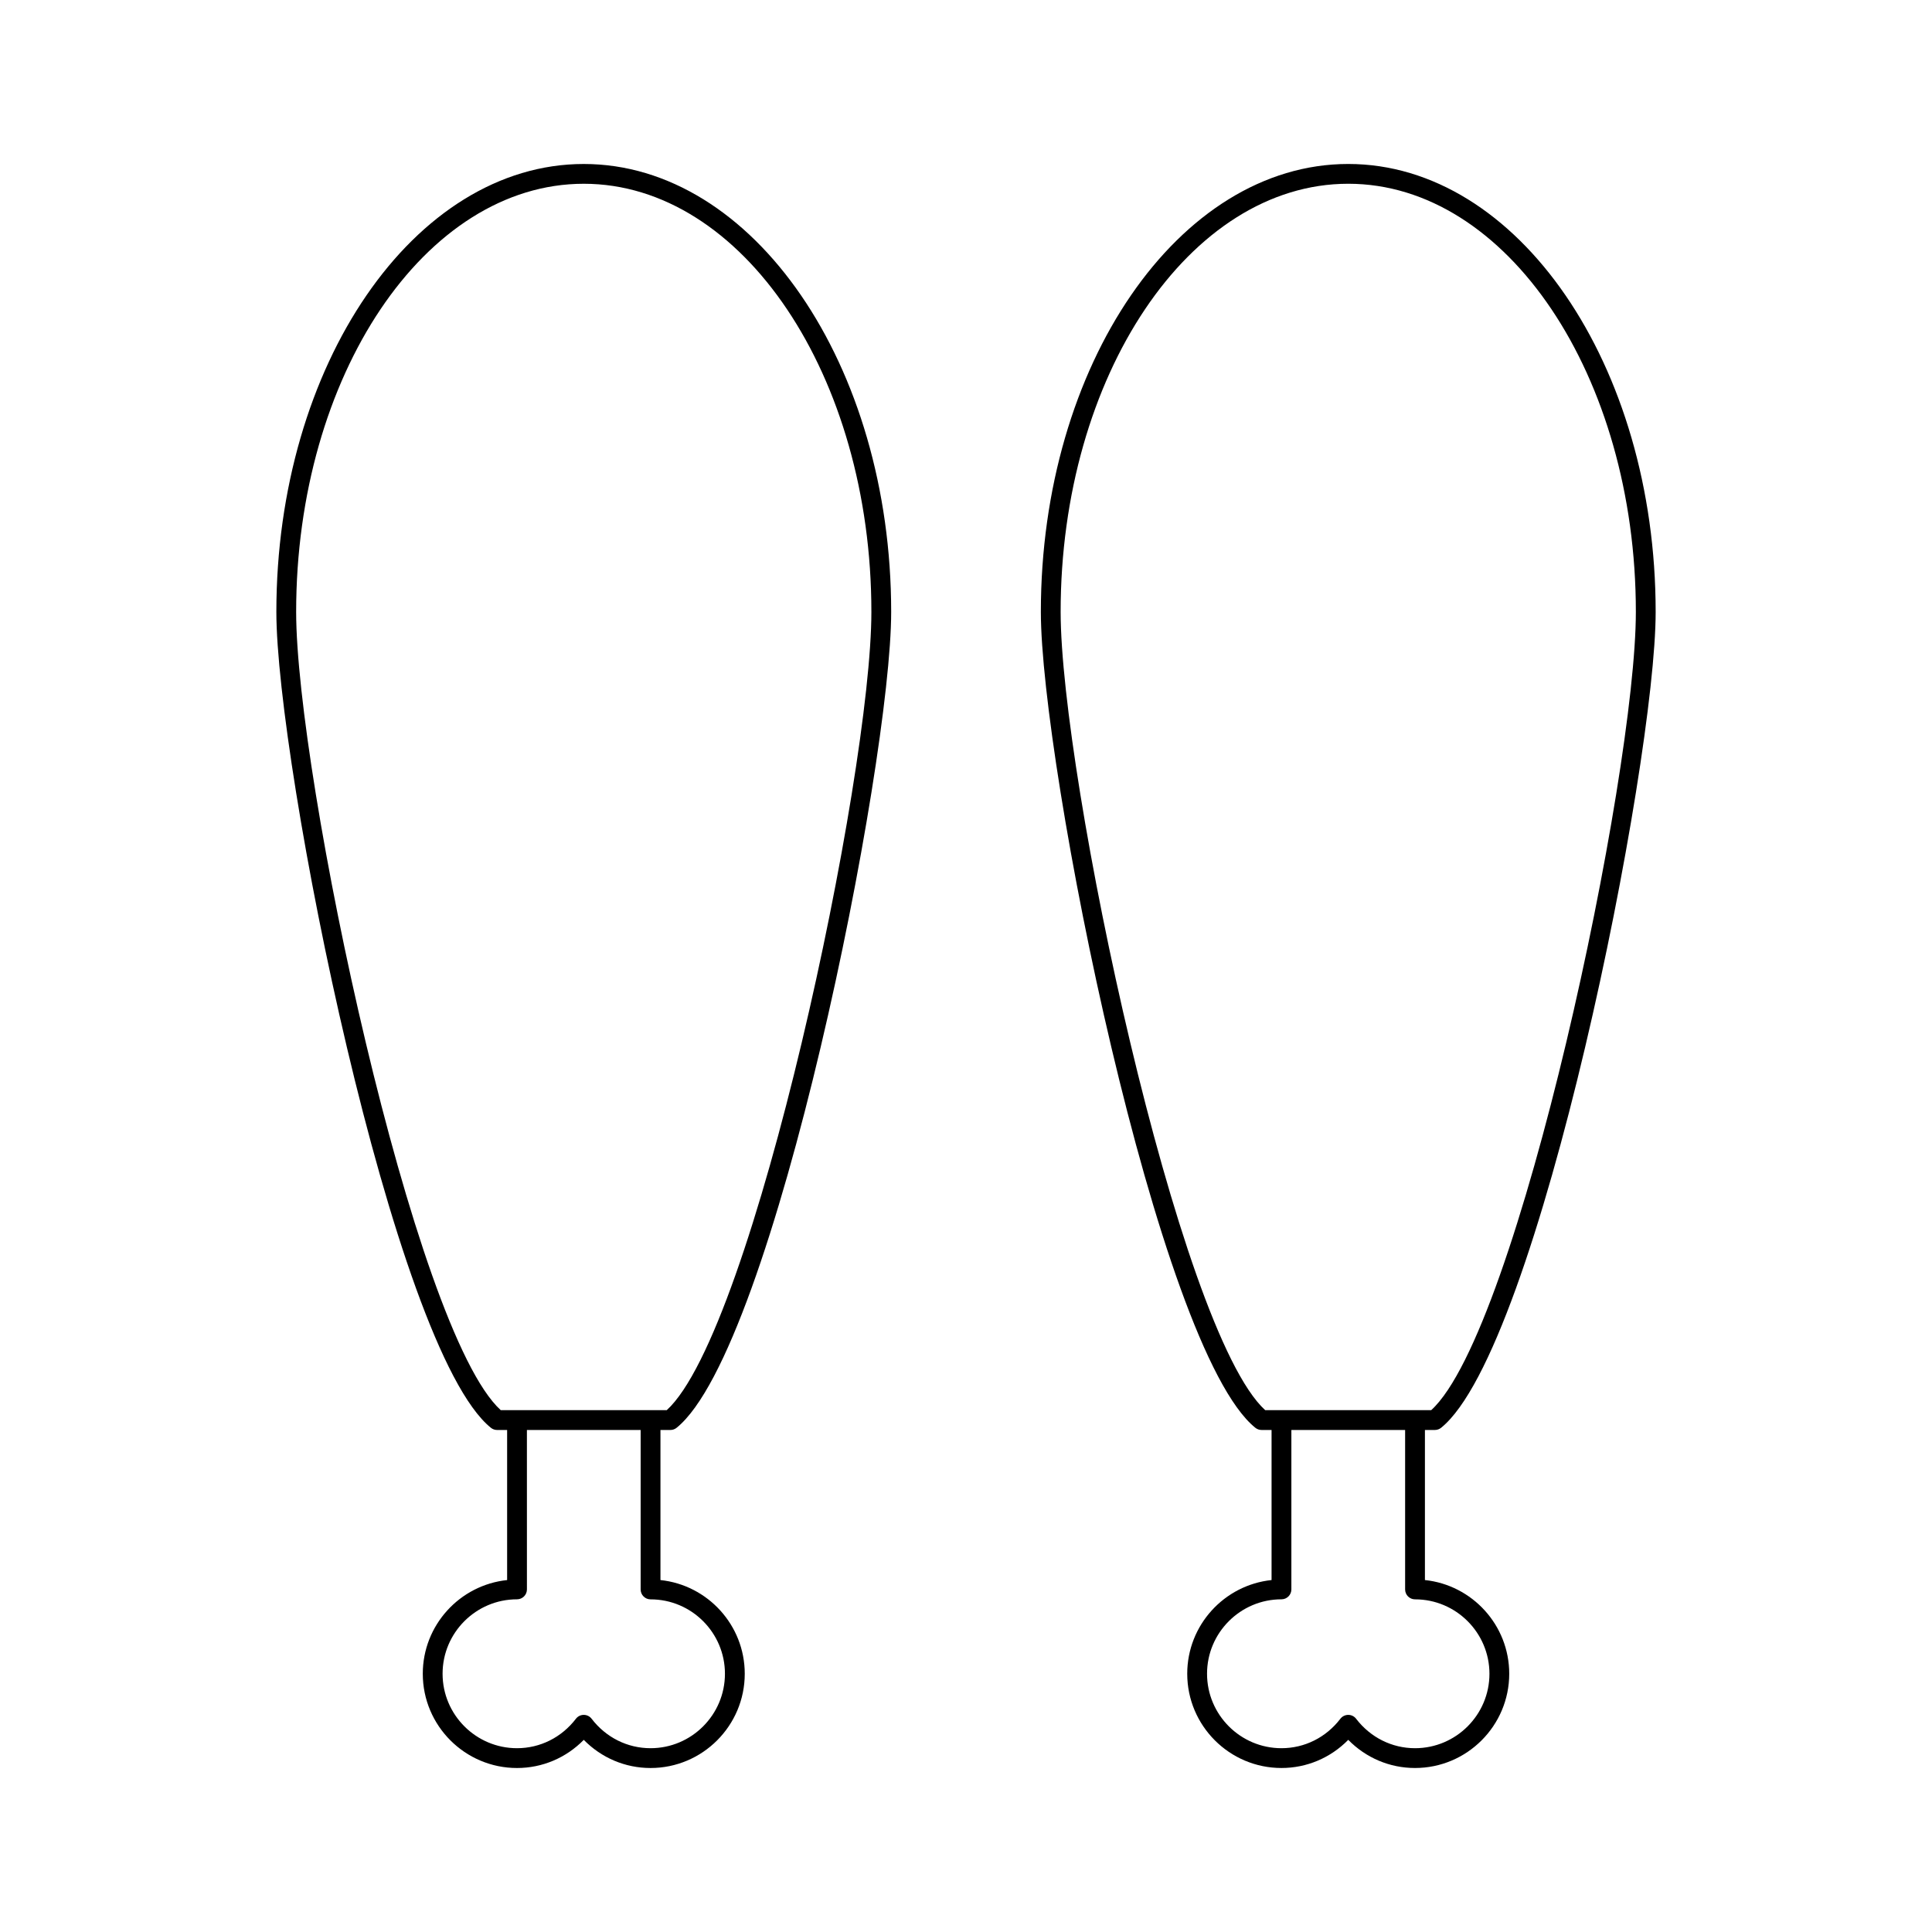
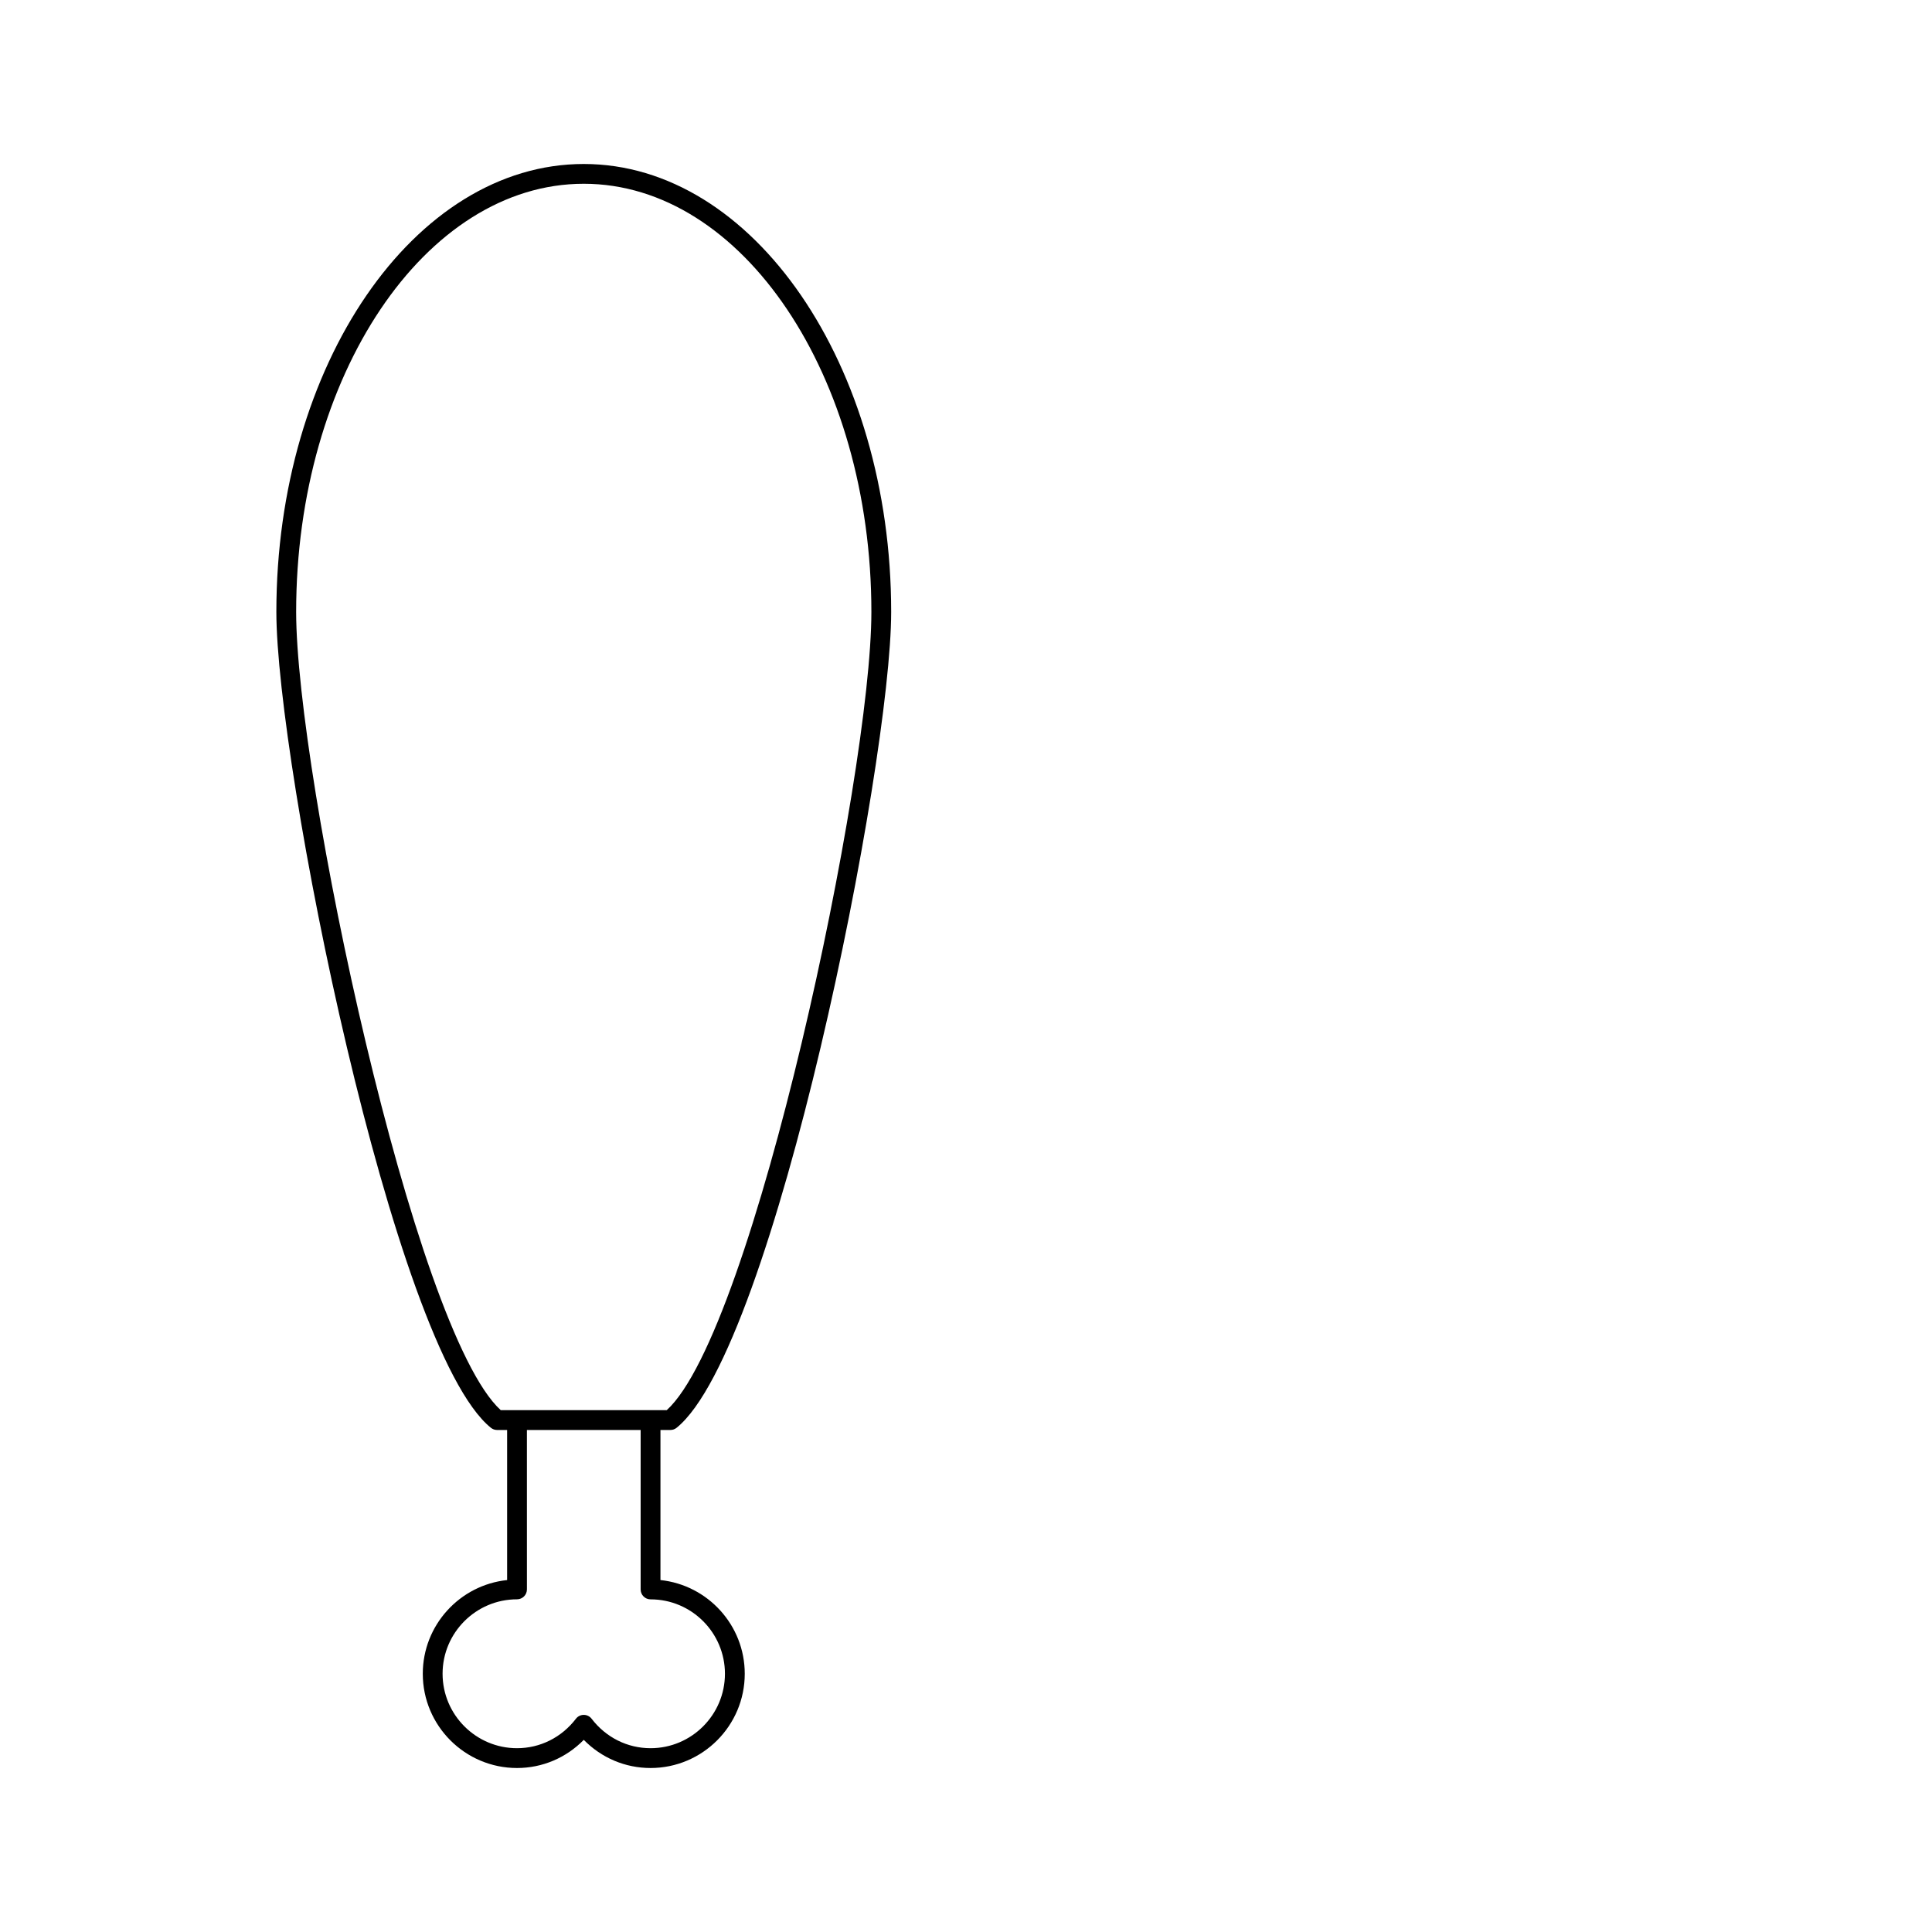
<svg xmlns="http://www.w3.org/2000/svg" fill="#000000" width="800px" height="800px" version="1.1" viewBox="144 144 512 512">
  <g>
    <path d="m321.66 522.96c0.598 0 1.188-0.203 1.648-0.582 25.969-20.973 56.863-175.86 56.863-216.21 0-65.457-36.547-118.71-81.465-118.71-44.93 0-81.469 53.25-81.469 118.71 0 40.348 30.883 195.23 56.852 216.21 0.469 0.379 1.043 0.582 1.645 0.582h2.66v39.773c-12.543 1.312-22.352 11.945-22.352 24.828 0 13.777 11.203 24.98 24.969 24.98 6.711 0 13.012-2.688 17.695-7.461 4.688 4.777 10.984 7.461 17.695 7.461 13.766 0 24.965-11.203 24.965-24.977 0-12.883-9.805-23.516-22.34-24.832v-39.773zm14.457 64.605c0 10.875-8.848 19.727-19.715 19.727-6.125 0-11.82-2.844-15.617-7.805-0.5-0.652-1.266-1.027-2.078-1.027-0.82 0-1.59 0.379-2.082 1.027-3.801 4.961-9.488 7.805-15.613 7.805-10.875 0-19.723-8.852-19.723-19.734 0-10.875 8.852-19.723 19.727-19.723 1.449 0 2.625-1.176 2.625-2.625l-0.004-42.25h30.141v42.262c0 1.449 1.176 2.625 2.625 2.625 10.875-0.008 19.715 8.848 19.715 19.719zm-19.715-69.855h-39.695c-23.086-21.012-54.223-168.23-54.223-211.54 0-62.566 34.195-113.47 76.223-113.47s76.219 50.902 76.219 113.47c0 43.316-31.148 190.53-54.234 211.54z" />
-     <path d="m521.62 562.73v-39.773h2.644c0.594 0 1.18-0.203 1.648-0.582 25.961-20.977 56.855-175.86 56.855-216.21 0-65.457-36.551-118.71-81.465-118.71-44.93 0-81.465 53.25-81.465 118.71 0 40.348 30.875 195.23 56.836 216.21 0.473 0.379 1.055 0.582 1.648 0.582h2.656v39.773c-12.539 1.312-22.348 11.945-22.348 24.828 0 13.777 11.203 24.98 24.969 24.98 6.711 0 13.016-2.688 17.703-7.461 4.688 4.777 10.98 7.461 17.691 7.461 13.766 0 24.969-11.203 24.969-24.977 0-12.883-9.809-23.516-22.344-24.832zm-42.328-45.023c-23.082-21.012-54.211-168.23-54.211-211.54 0-62.566 34.195-113.47 76.219-113.47 42.02 0 76.219 50.902 76.219 113.47 0 43.316-31.141 190.52-54.234 211.54zm39.703 89.586c-6.121 0-11.809-2.844-15.613-7.805-0.492-0.652-1.27-1.027-2.078-1.027-0.82 0-1.59 0.379-2.09 1.027-3.793 4.961-9.484 7.805-15.613 7.805-10.875 0-19.723-8.852-19.723-19.734 0-10.875 8.848-19.723 19.723-19.723 1.453 0 2.625-1.176 2.625-2.625v-42.254h30.145v42.262c0 1.449 1.18 2.625 2.625 2.625 10.875 0 19.723 8.852 19.723 19.727 0 10.871-8.848 19.723-19.723 19.723z" />
  </g>
</svg>